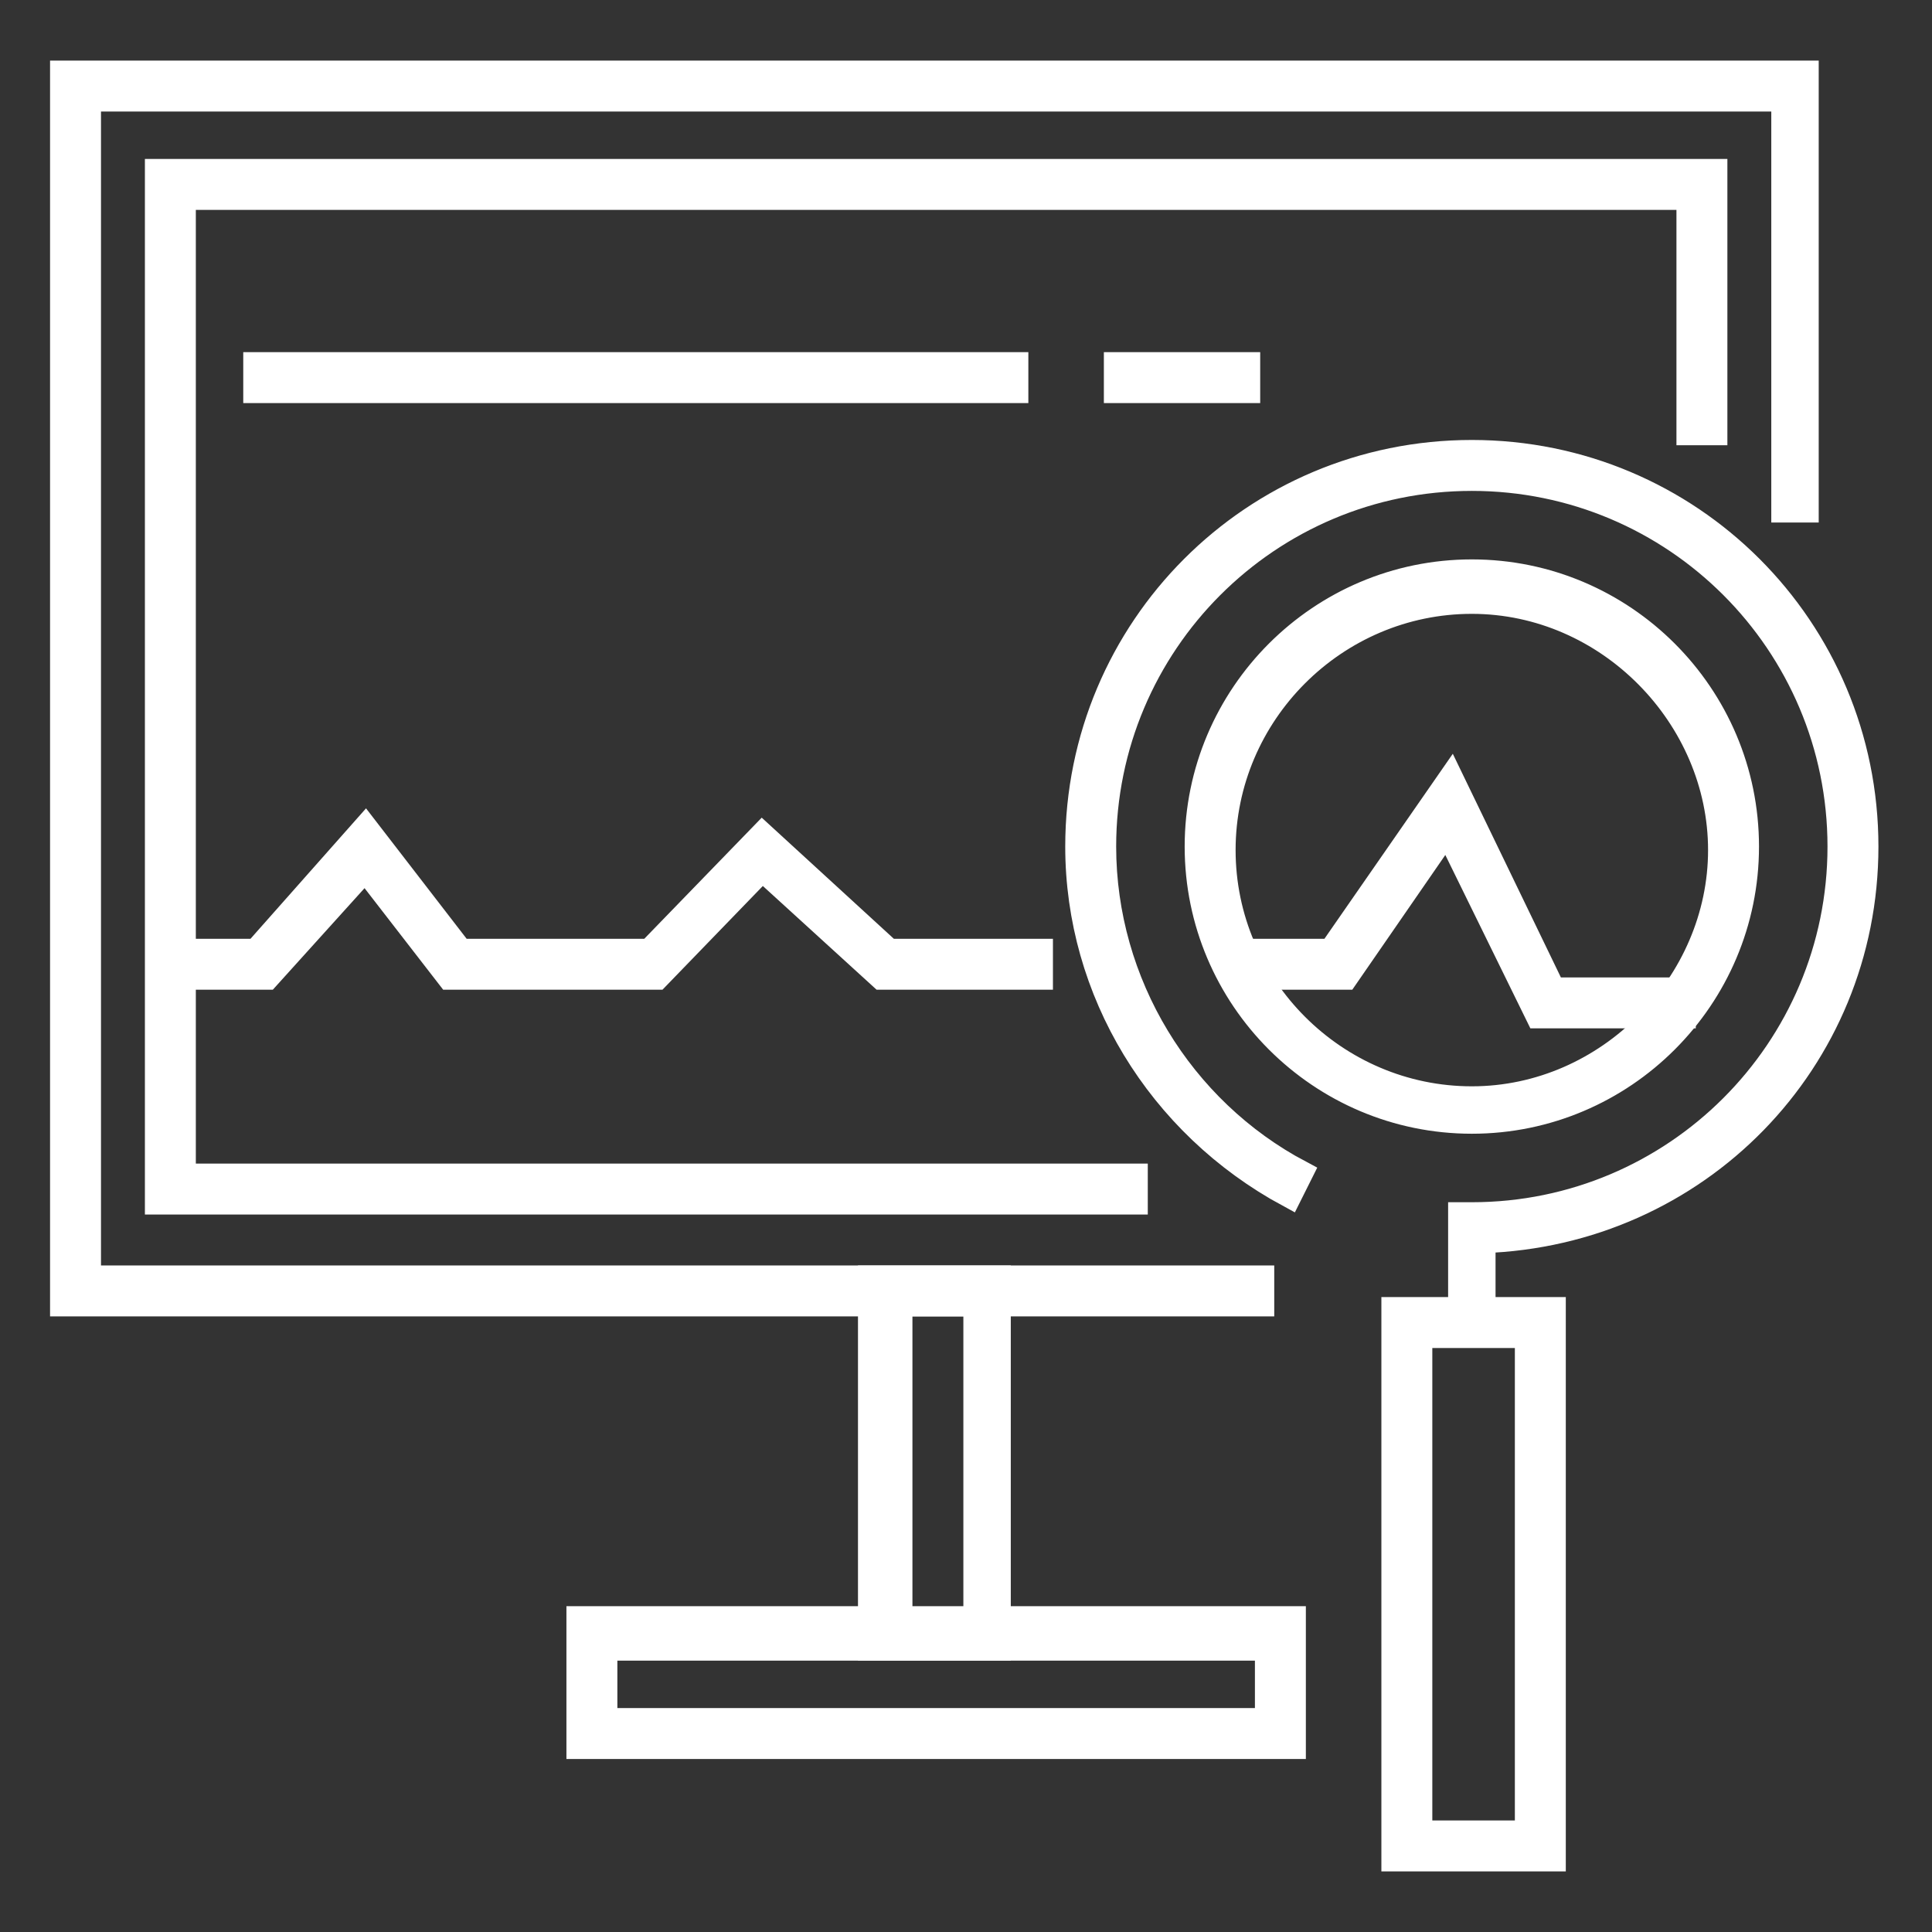
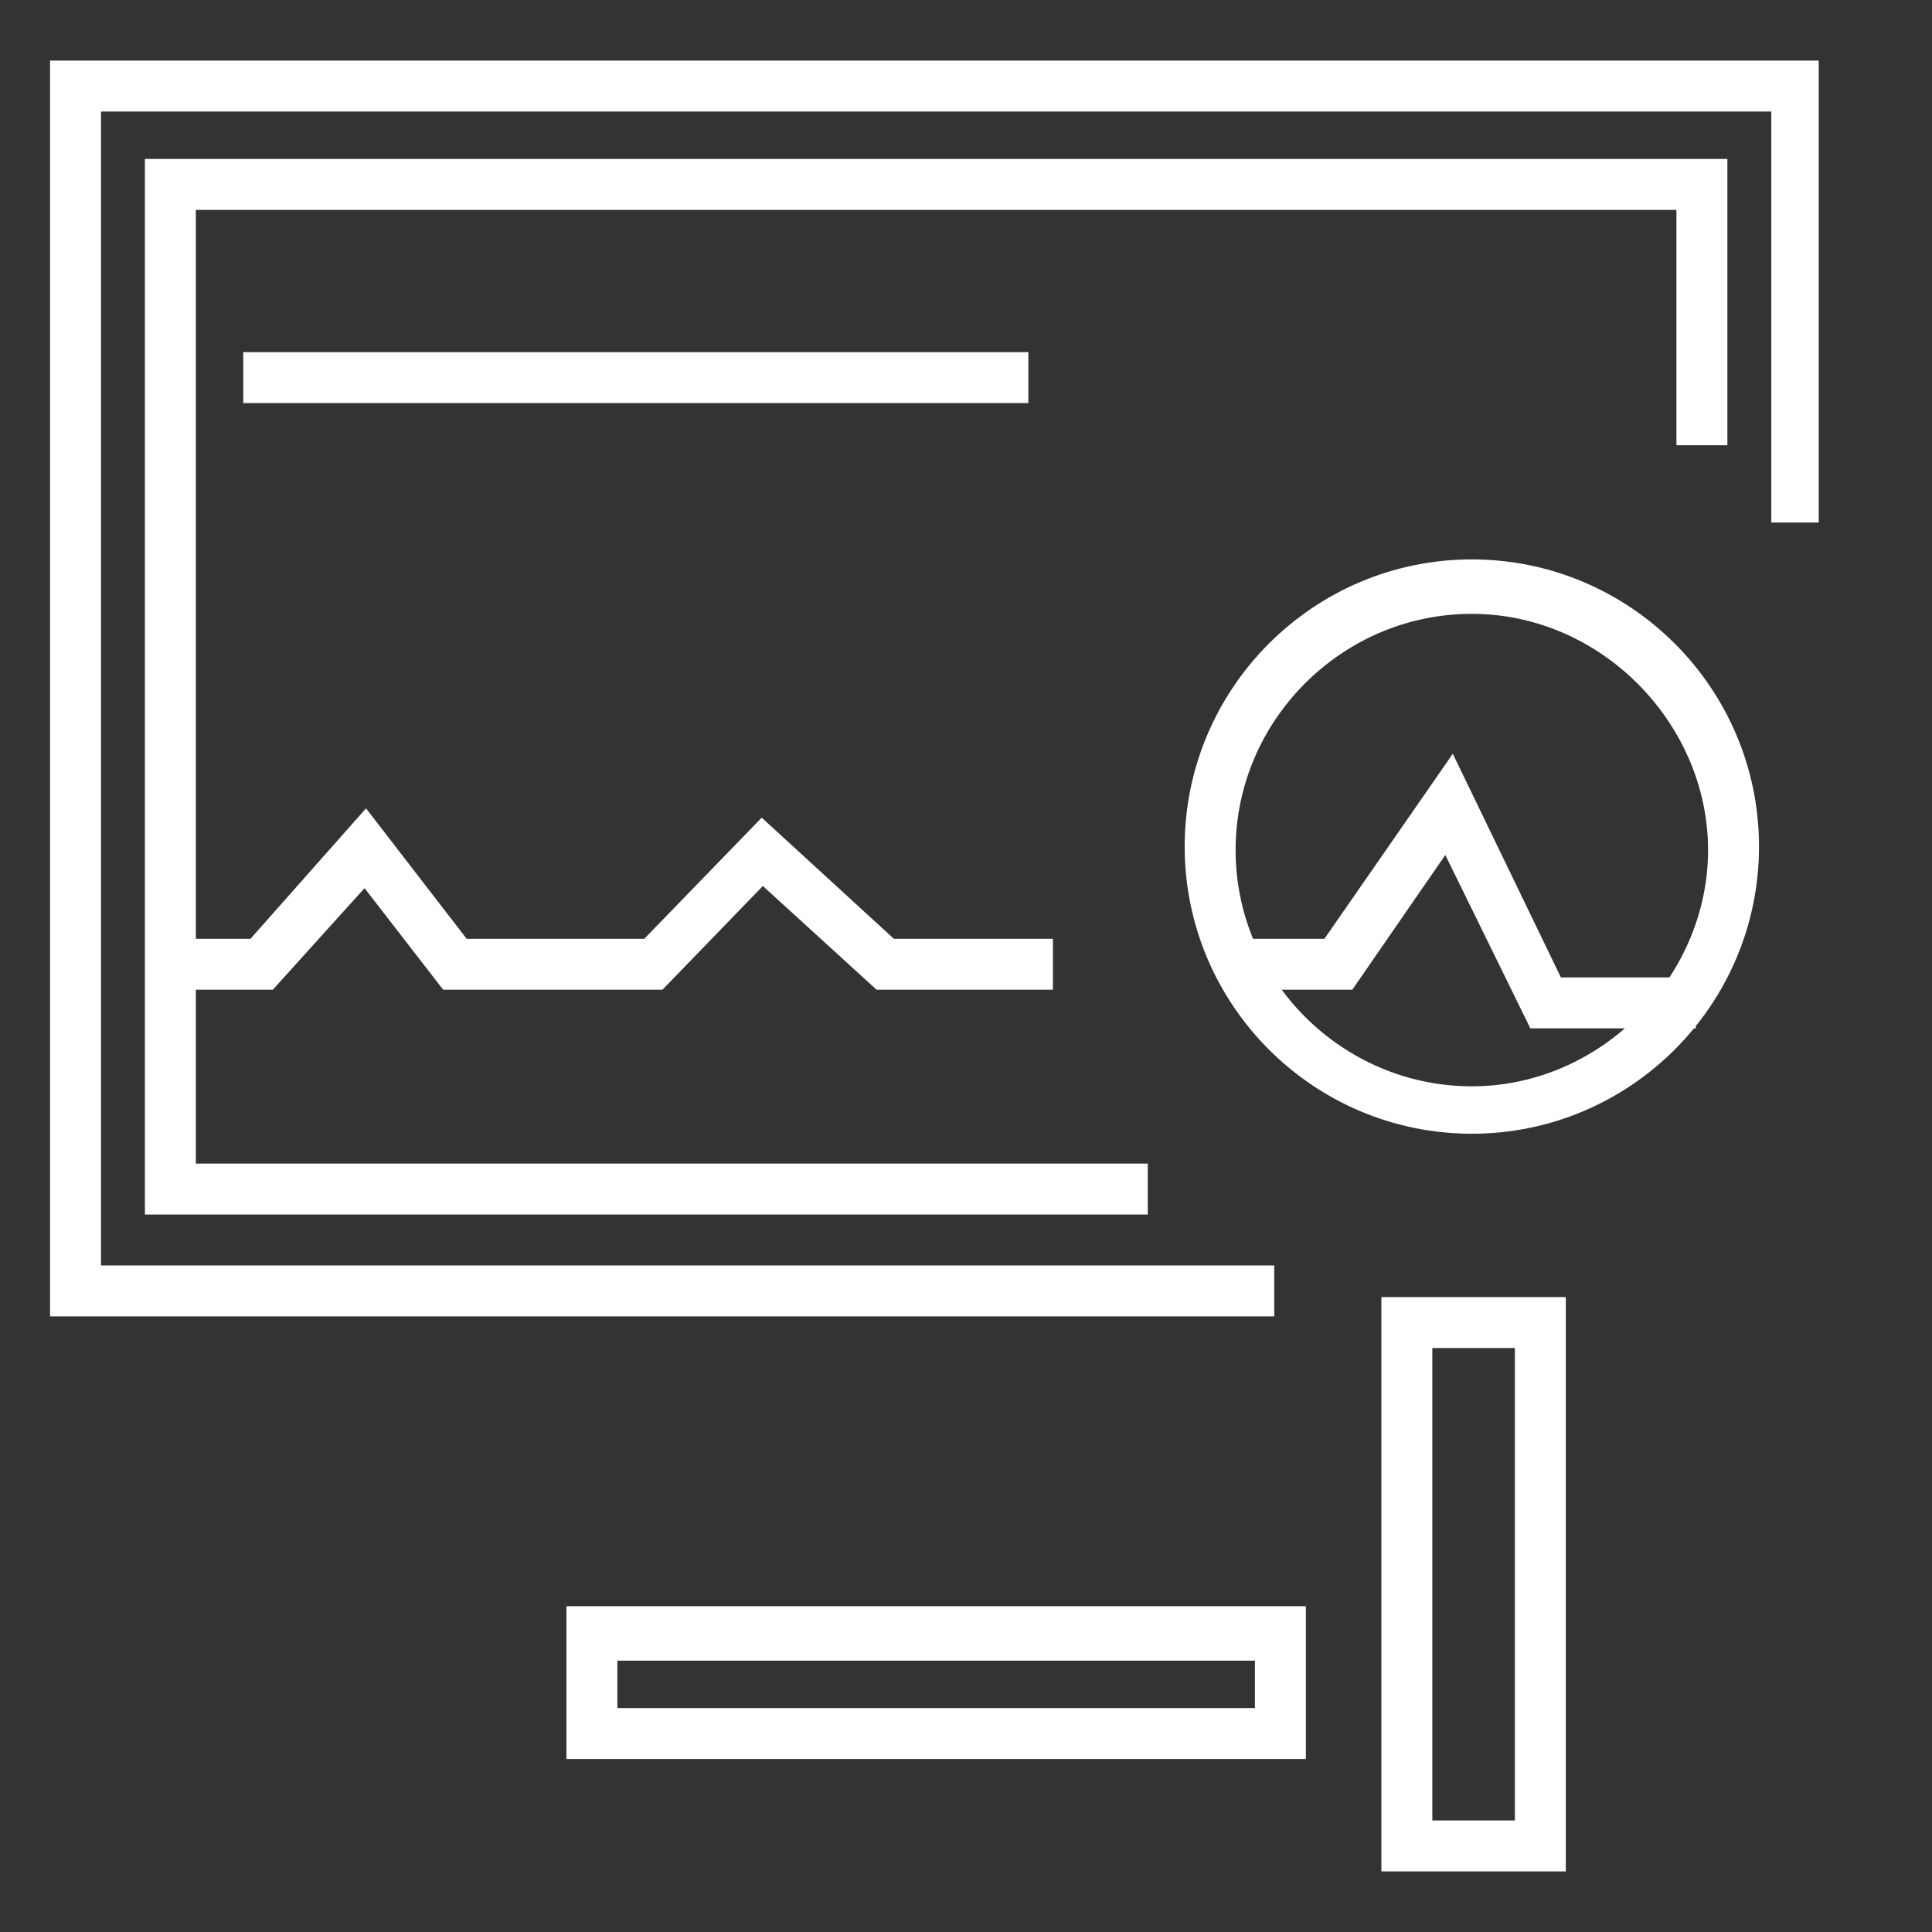
<svg xmlns="http://www.w3.org/2000/svg" version="1.1" id="Layer_1" x="0px" y="0px" viewBox="0 0 55 55" style="enable-background:new 0 0 55 55;" xml:space="preserve">
  <rect x="0" y="0" width="55" height="55" fill="#333333" stroke="none" />
  <style type="text/css">
	.st0{fill:none;stroke:#FFFFFF;stroke-width:1.5;stroke-miterlimit:10;}
	.st1{fill:#FFFFFF;stroke:#FFFFFF;stroke-width:0.75;stroke-miterlimit:10;}
</style>
  <g>
    <g>
      <polygon class="st1" points="32.3,34.2 4.5,34.2 4.5,4.9 48.8,4.9 48.8,12.3 48.1,12.3 48.1,5.6 5.2,5.6 5.2,33.5 32.3,33.5   " />
      <polygon class="st1" points="35.9,37.1 1.8,37.1 1.8,2.1 51.4,2.1 51.4,14.5 50.8,14.5 50.8,2.8 2.5,2.8 2.5,36.4 35.9,36.4   " />
    </g>
    <rect x="16.9" y="46.2" class="st1" width="19.6" height="0.7" />
    <polygon class="st1" points="47.9,28.9 43.8,28.9 41.2,23.6 38.3,27.8 35.3,27.8 35.3,27.1 37.9,27.1 41.3,22.2 44.2,28.2    47.9,28.2  " />
    <polygon class="st1" points="29.6,27.8 25.1,27.8 21.7,24.7 18.7,27.8 12.8,27.8 10.4,24.7 7.6,27.8 4.7,27.8 4.7,27.1 7.3,27.1    10.4,23.6 13.1,27.1 18.5,27.1 21.7,23.8 25.3,27.1 29.6,27.1  " />
    <g>
      <rect x="7.3" y="10.4" class="st1" width="21.6" height="0.7" />
-       <rect x="31.8" y="10.4" class="st1" width="3.7" height="0.7" />
    </g>
    <g>
      <path class="st1" d="M41.9,31.9c-4.3,0-7.8-3.5-7.8-7.8c0-4.3,3.5-7.8,7.8-7.8s7.8,3.5,7.8,7.8C49.7,28.4,46.2,31.9,41.9,31.9z     M41.9,17.1c-3.9,0-7.1,3.2-7.1,7.1s3.2,7.1,7.1,7.1S49,28,49,24.2S45.8,17.1,41.9,17.1z" />
      <g>
-         <path class="st1" d="M42.3,37.6h-0.7v-3h0.3c5.8,0,10.5-4.7,10.5-10.5s-4.7-10.5-10.5-10.5s-10.5,4.7-10.5,10.5     c0,3.9,2.2,7.5,5.6,9.3l-0.3,0.6c-3.7-2-6-5.8-6-9.9c0-6.2,5-11.2,11.2-11.2s11.2,5,11.2,11.2c0,6.1-4.8,11-10.9,11.2V37.6z" />
        <path class="st1" d="M44.2,52.9h-4.5V37.3h4.5V52.9z M40.4,52.2h3.1V38h-3.1V52.2z" />
      </g>
    </g>
-     <path class="st1" d="M28.4,46.9h-3.6V36.4h3.6V46.9z M25.6,46.2h2.2v-9.1h-2.2V46.2z" />
    <path class="st1" d="M36.8,49.7H16.5v-3.6h20.3V49.7z M17.2,49h18.9v-2.2H17.2V49z" />
  </g>
</svg>